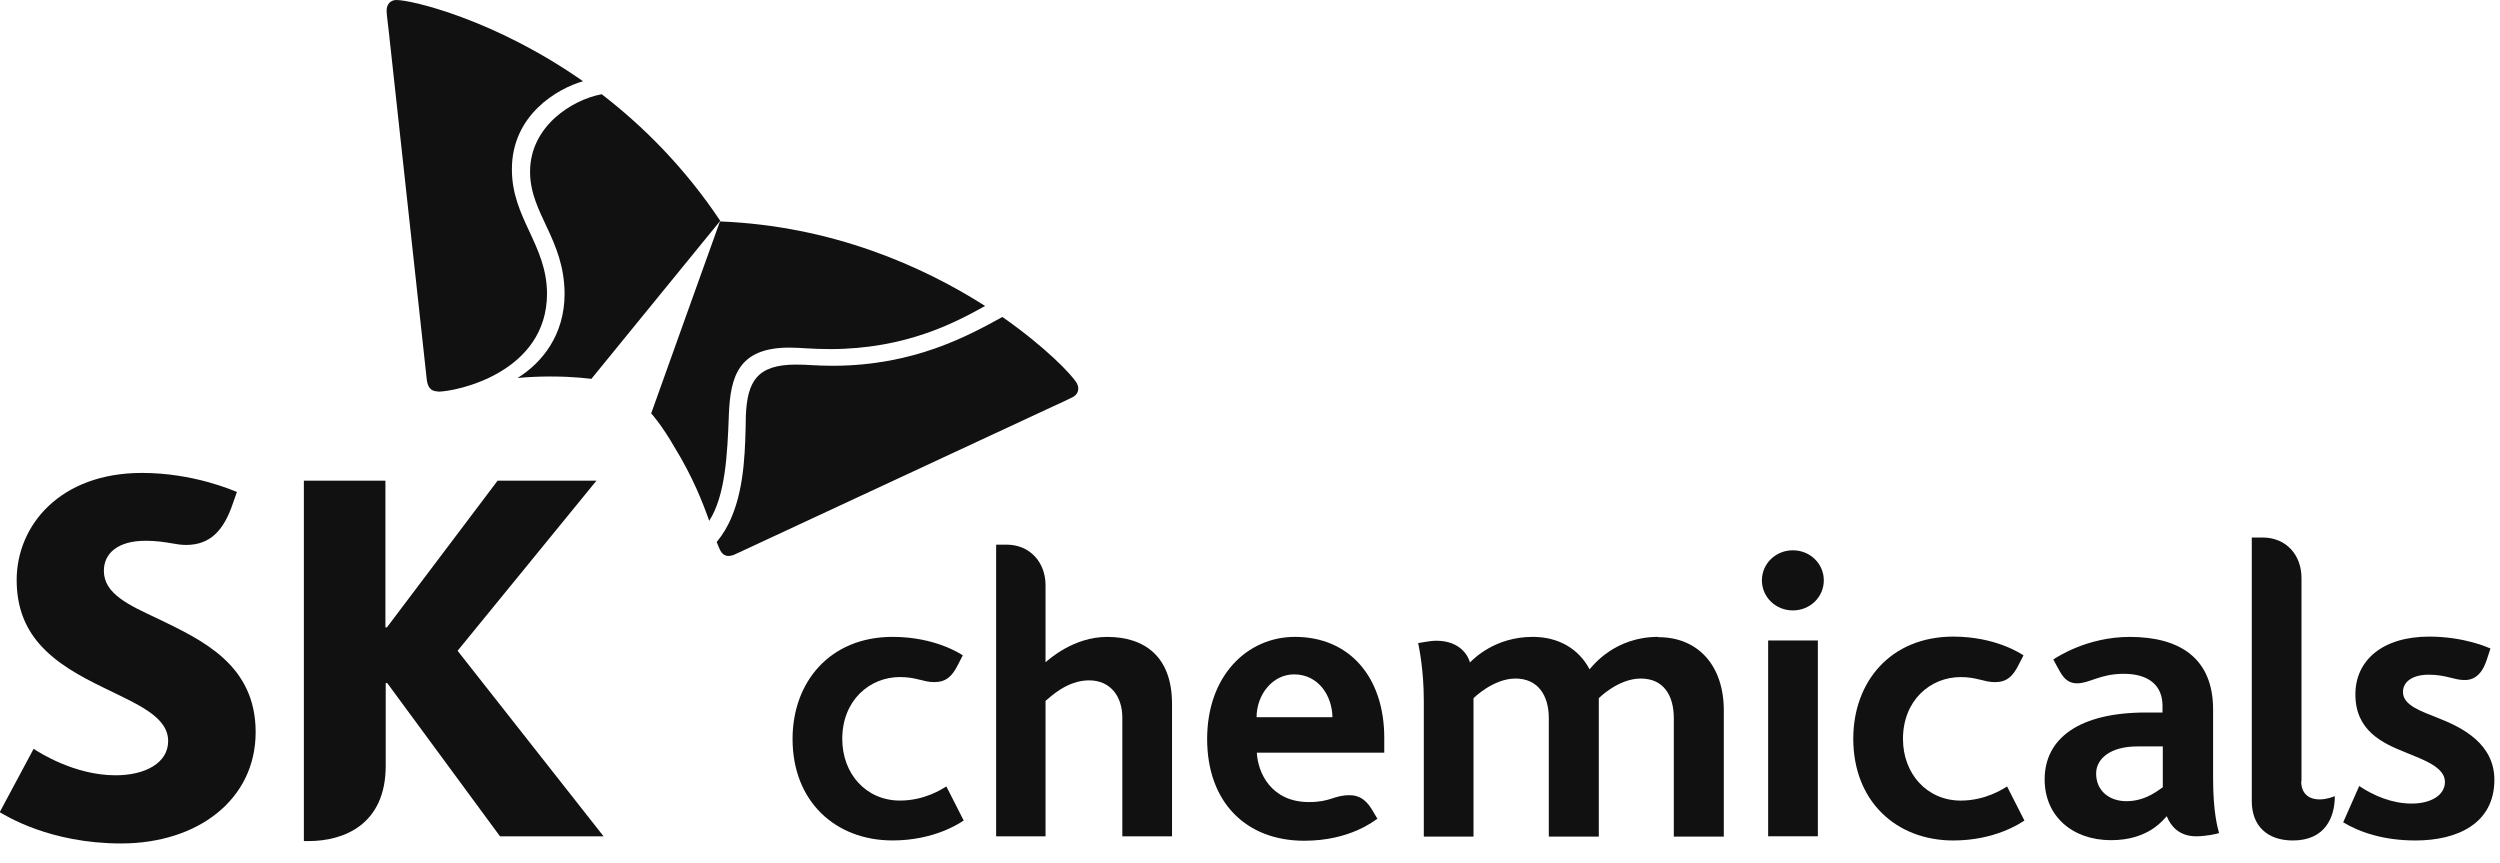
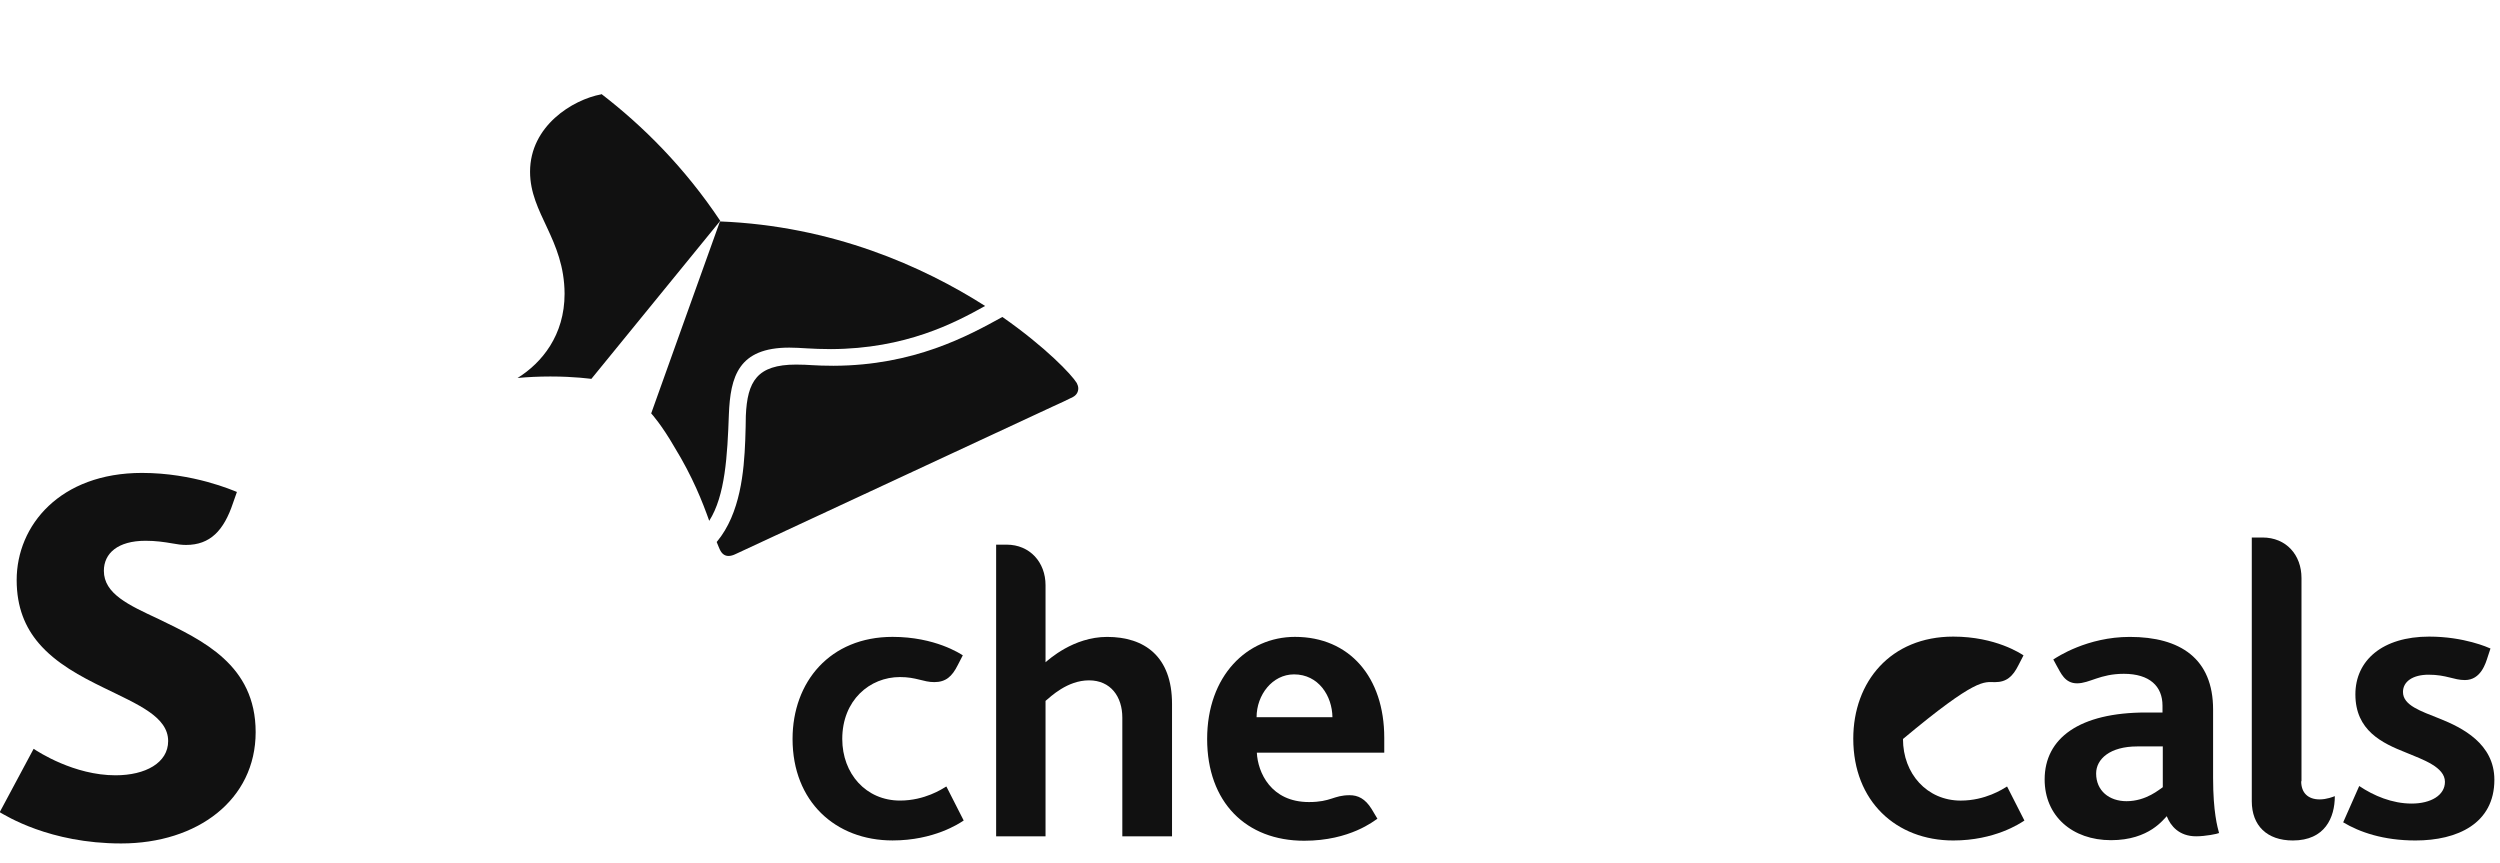
<svg xmlns="http://www.w3.org/2000/svg" viewBox="0 0 84 29" fill="none">
  <g clip-path="url(#clip0_765_51718)">
    <path d="M35.12 22.26C35.23 22.17 36.06 21.4 37.2 21.4C38.45 21.4 39.38 22.05 39.38 23.65V28.1H37.71V24.11C37.71 23.41 37.32 22.86 36.59 22.86C35.86 22.86 35.3 23.41 35.13 23.55V28.1H33.47V18.3H33.82C34.61 18.3 35.13 18.9 35.13 19.66V22.25L35.12 22.26Z" fill="#111111" />
    <path d="M31.79 26.429C31.66 26.509 31.07 26.899 30.24 26.899C29.1 26.899 28.3 25.999 28.3 24.829C28.3 23.529 29.22 22.749 30.24 22.749C30.79 22.749 31.02 22.919 31.39 22.919C31.78 22.919 31.99 22.729 32.18 22.349C32.29 22.139 32.35 22.019 32.35 22.019C32.27 21.969 31.42 21.399 29.99 21.399C27.89 21.399 26.63 22.909 26.63 24.829C26.63 26.929 28.07 28.239 29.99 28.239C31.38 28.239 32.23 27.669 32.38 27.569L31.8 26.429H31.79Z" fill="#111111" />
    <path d="M42.221 24.099C42.221 23.349 42.751 22.659 43.48 22.659C44.3 22.659 44.761 23.379 44.77 24.099H42.221ZM43.511 21.399C41.91 21.399 40.56 22.699 40.56 24.829C40.56 26.959 41.87 28.249 43.821 28.249C45.37 28.249 46.181 27.569 46.281 27.509C46.281 27.509 46.13 27.259 46.09 27.189C45.87 26.829 45.62 26.719 45.35 26.719C44.8 26.719 44.73 26.949 43.98 26.949C42.7 26.949 42.261 25.949 42.23 25.289H46.511V24.789C46.511 22.749 45.34 21.399 43.511 21.399Z" fill="#111111" />
-     <path d="M55.71 21.399C54.27 21.399 53.53 22.349 53.41 22.489C53.05 21.809 52.38 21.399 51.5 21.399C50.23 21.399 49.51 22.139 49.39 22.259C49.34 22.059 49.08 21.529 48.26 21.529C48.02 21.529 47.68 21.609 47.65 21.609C47.68 21.759 47.84 22.509 47.84 23.549V28.109H49.51V23.459C49.51 23.459 50.17 22.799 50.92 22.799C51.67 22.799 52.04 23.359 52.04 24.129V28.109H53.72V23.459C53.72 23.459 54.37 22.799 55.13 22.799C55.89 22.799 56.24 23.359 56.24 24.129V28.109H57.92V23.869C57.92 22.379 57.07 21.409 55.72 21.409" fill="#111111" />
-     <path d="M61.28 19.5C61.28 20.06 60.82 20.51 60.24 20.51C59.66 20.51 59.2 20.06 59.2 19.5C59.2 18.94 59.66 18.49 60.24 18.49C60.82 18.49 61.28 18.94 61.28 19.5Z" fill="#111111" />
-     <path d="M61.08 21.52H59.41V28.099H61.08V21.52Z" fill="#111111" />
    <path d="M72.67 26.45C72.57 26.51 72.12 26.92 71.45 26.92C70.87 26.92 70.43 26.57 70.43 25.99C70.43 25.5 70.9 25.08 71.81 25.08H72.67V26.46V26.45ZM72.81 27.44C72.93 27.74 73.21 28.1 73.79 28.1C74.1 28.1 74.5 28.02 74.56 27.99C74.51 27.8 74.36 27.29 74.36 26.14V23.84C74.36 22.13 73.26 21.4 71.56 21.4C70.13 21.4 69.11 22.08 68.99 22.16C68.99 22.16 69.06 22.28 69.1 22.36C69.24 22.6 69.37 22.96 69.79 22.96C70.21 22.96 70.56 22.64 71.36 22.64C72.23 22.64 72.66 23.06 72.66 23.71V23.94H72.11C69.87 23.94 68.7 24.8 68.7 26.19C68.7 27.42 69.63 28.23 70.93 28.23C72.23 28.23 72.7 27.51 72.81 27.42" fill="#111111" />
-     <path d="M67.43 26.43C67.3 26.51 66.71 26.9 65.88 26.9C64.75 26.9 63.94 26 63.94 24.83C63.94 23.53 64.86 22.75 65.88 22.75C66.43 22.75 66.66 22.92 67.03 22.92C67.42 22.92 67.63 22.73 67.82 22.35C67.93 22.14 67.99 22.02 67.99 22.02C67.91 21.97 67.06 21.39 65.63 21.39C63.53 21.39 62.27 22.9 62.27 24.82C62.27 26.92 63.71 28.24 65.63 28.24C67.02 28.24 67.87 27.67 68.02 27.57L67.44 26.43H67.43Z" fill="#111111" />
+     <path d="M67.43 26.43C67.3 26.51 66.71 26.9 65.88 26.9C64.75 26.9 63.94 26 63.94 24.83C66.43 22.75 66.66 22.92 67.03 22.92C67.42 22.92 67.63 22.73 67.82 22.35C67.93 22.14 67.99 22.02 67.99 22.02C67.91 21.97 67.06 21.39 65.63 21.39C63.53 21.39 62.27 22.9 62.27 24.82C62.27 26.92 63.71 28.24 65.63 28.24C67.02 28.24 67.87 27.67 68.02 27.57L67.44 26.43H67.43Z" fill="#111111" />
    <path d="M77.33 26.25V19.42C77.33 18.65 76.82 18.06 76.02 18.06H75.66V26.92C75.66 27.74 76.17 28.24 77.04 28.24C78.12 28.24 78.45 27.47 78.45 26.75C78.4 26.77 78.18 26.86 77.94 26.86C77.55 26.86 77.32 26.64 77.32 26.25" fill="#111111" />
    <path d="M81.16 28.24C80.081 28.24 79.281 27.96 78.731 27.63L79.27 26.41C79.76 26.74 80.38 27 81.031 27C81.68 27 82.15 26.72 82.15 26.27C82.15 25.77 81.4 25.52 80.85 25.29C80.04 24.97 79.141 24.55 79.141 23.33C79.141 22.19 80.05 21.39 81.621 21.39C82.8 21.39 83.611 21.76 83.68 21.79C83.68 21.79 83.611 21.99 83.591 22.06C83.52 22.28 83.361 22.85 82.82 22.85C82.441 22.85 82.201 22.67 81.6 22.67C81.07 22.67 80.74 22.9 80.74 23.25C80.74 23.7 81.331 23.89 81.981 24.15C82.731 24.45 83.811 24.99 83.811 26.2C83.811 27.67 82.57 28.24 81.16 28.24Z" fill="#111111" />
    <path d="M5.33 20.8C4.32 20.33 3.49 19.95 3.49 19.18C3.49 18.59 3.96 18.17 4.89 18.17C5.23 18.17 5.51 18.21 5.8 18.26C5.95 18.29 6.11 18.31 6.25 18.31C7.06 18.31 7.52 17.83 7.83 16.9L7.96 16.53C7.83 16.48 6.5 15.89 4.77 15.89C2.02 15.89 0.56 17.65 0.56 19.49C0.56 20.41 0.85 21.08 1.3 21.61C1.88 22.29 2.71 22.73 3.49 23.11C4.63 23.67 5.65 24.08 5.65 24.9C5.65 25.63 4.89 26.05 3.88 26.05C2.49 26.05 1.28 25.26 1.13 25.16L-0.01 27.29C0.19 27.4 1.66 28.34 4.07 28.34C6.64 28.34 8.59 26.87 8.59 24.6C8.59 22.33 6.79 21.51 5.33 20.8Z" fill="#111111" />
-     <path d="M15.38 21.86L20.041 16.15H16.72L13 21.08H12.95V16.15H10.21V28.26H10.37C11.55 28.26 12.96 27.71 12.96 25.73V22.95H13.01L16.8 28.1H20.28L15.37 21.86H15.38Z" fill="#111111" />
    <path d="M20.2 3.17C19.24 3.35 17.81 4.23 17.81 5.77C17.81 7.18 18.96 8.03 18.97 9.87C18.97 11.26 18.21 12.19 17.39 12.7C17.72 12.67 18.09 12.65 18.49 12.65C19.33 12.65 19.84 12.73 19.87 12.73L24.2 7.42C23 5.62 21.6 4.23 20.21 3.16" fill="#111111" />
    <path d="M23.83 17.5C24.37 16.65 24.44 15.3 24.49 13.93C24.54 12.65 24.81 11.68 26.52 11.68C26.9 11.68 27.26 11.73 27.92 11.73C30.43 11.72 32.08 10.85 33.1 10.28C31.01 8.95 27.97 7.59 24.19 7.44C23.94 8.14 22.03 13.46 21.88 13.89C21.9 13.91 22.24 14.29 22.66 15.02C23.28 16.03 23.61 16.88 23.83 17.5Z" fill="#111111" />
-     <path d="M14.7 13.15C14.48 13.15 14.37 13.01 14.34 12.76C14.31 12.51 13.23 2.61 13.07 1.12C13.05 0.9 12.99 0.5 12.99 0.36C12.99 0.12 13.14 0 13.32 0C13.83 0 16.62 0.65 19.59 2.73C18.74 2.97 17.19 3.86 17.2 5.7C17.2 7.33 18.37 8.22 18.38 9.86C18.38 12.52 15.34 13.16 14.71 13.16" fill="#111111" />
    <path d="M24.08 18.21C24.13 18.33 24.17 18.44 24.21 18.51C24.28 18.63 24.37 18.68 24.48 18.68C24.55 18.68 24.63 18.66 24.73 18.61C24.96 18.5 33.99 14.3 35.35 13.67C35.55 13.58 35.92 13.41 36.05 13.34C36.18 13.27 36.23 13.16 36.23 13.05C36.23 12.99 36.21 12.93 36.18 12.87C36.01 12.59 35.14 11.67 33.68 10.65C32.52 11.29 30.71 12.28 28.01 12.29C27.35 12.29 27.2 12.25 26.75 12.25C25.43 12.25 25.11 12.82 25.06 13.97C25.06 14.19 25.05 14.48 25.04 14.8C25 15.83 24.88 17.25 24.09 18.2" fill="#111111" />
  </g>
  <defs>
    <clipPath id="clip0_765_51718">
      <rect width="83.81" height="28.35" fill="white" />
    </clipPath>
  </defs>
</svg>